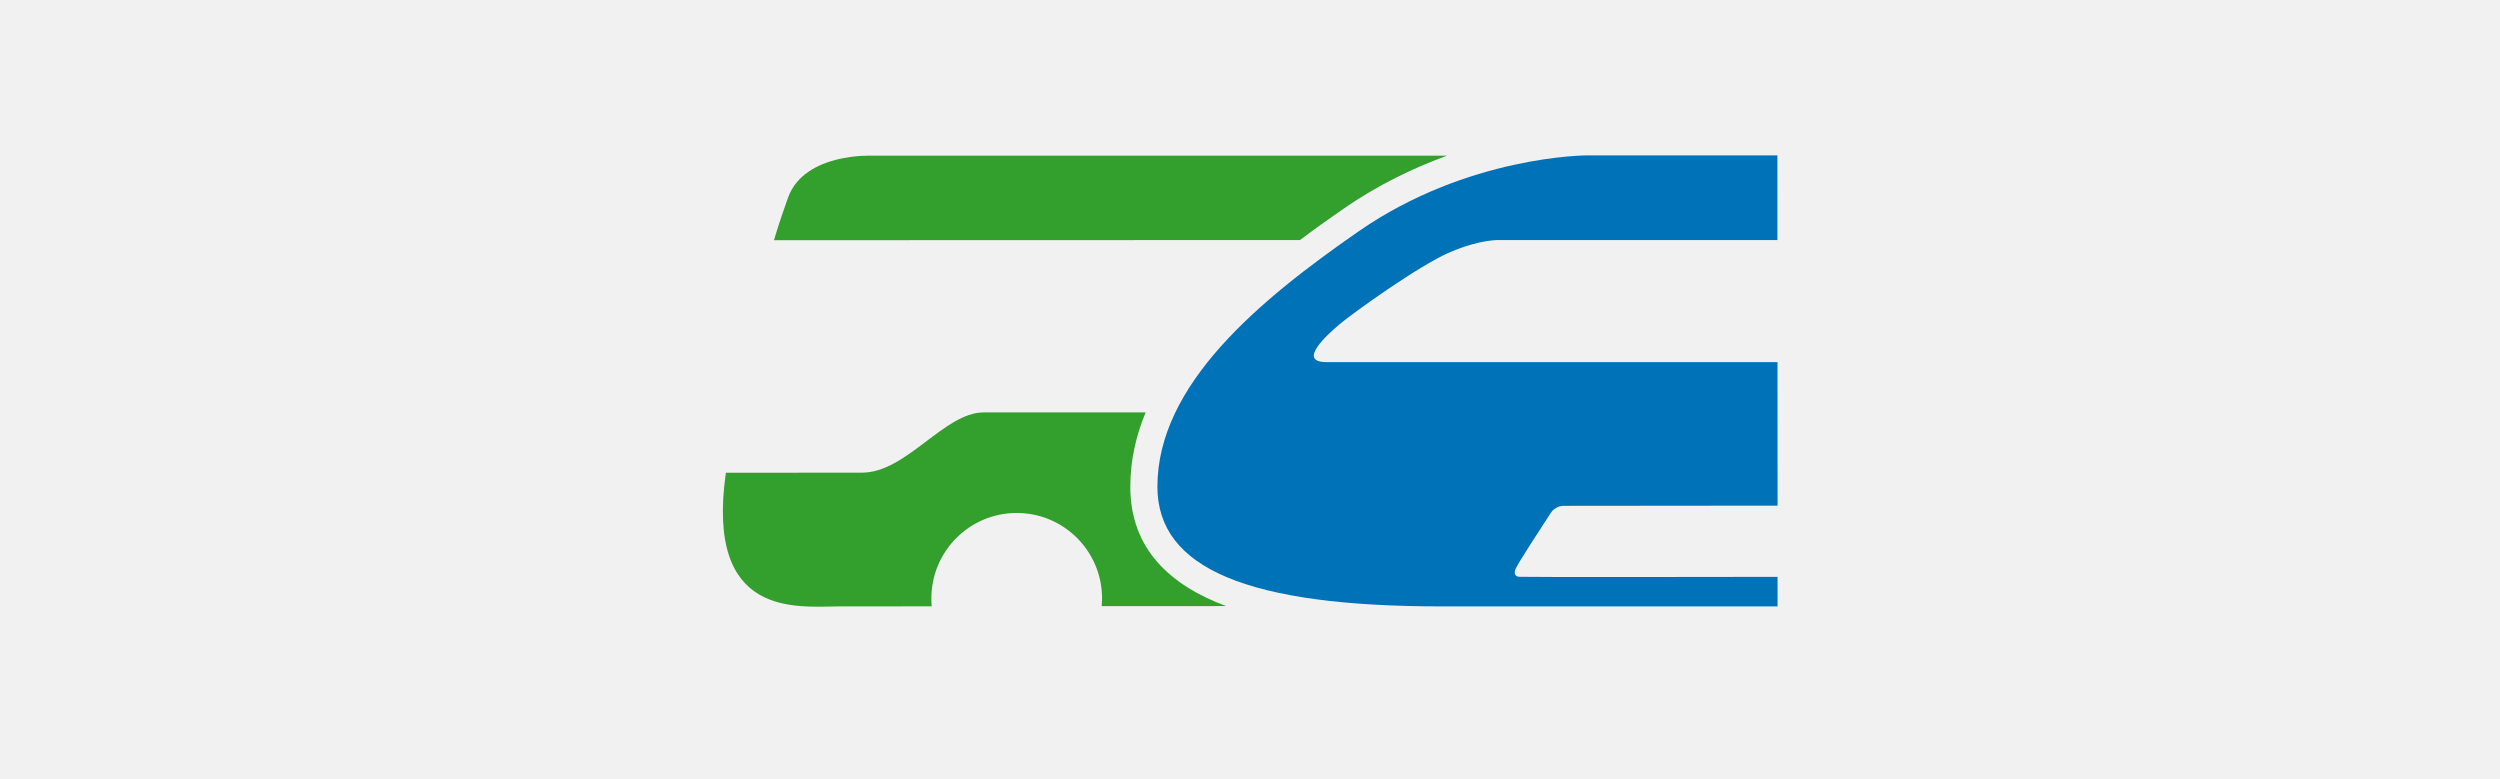
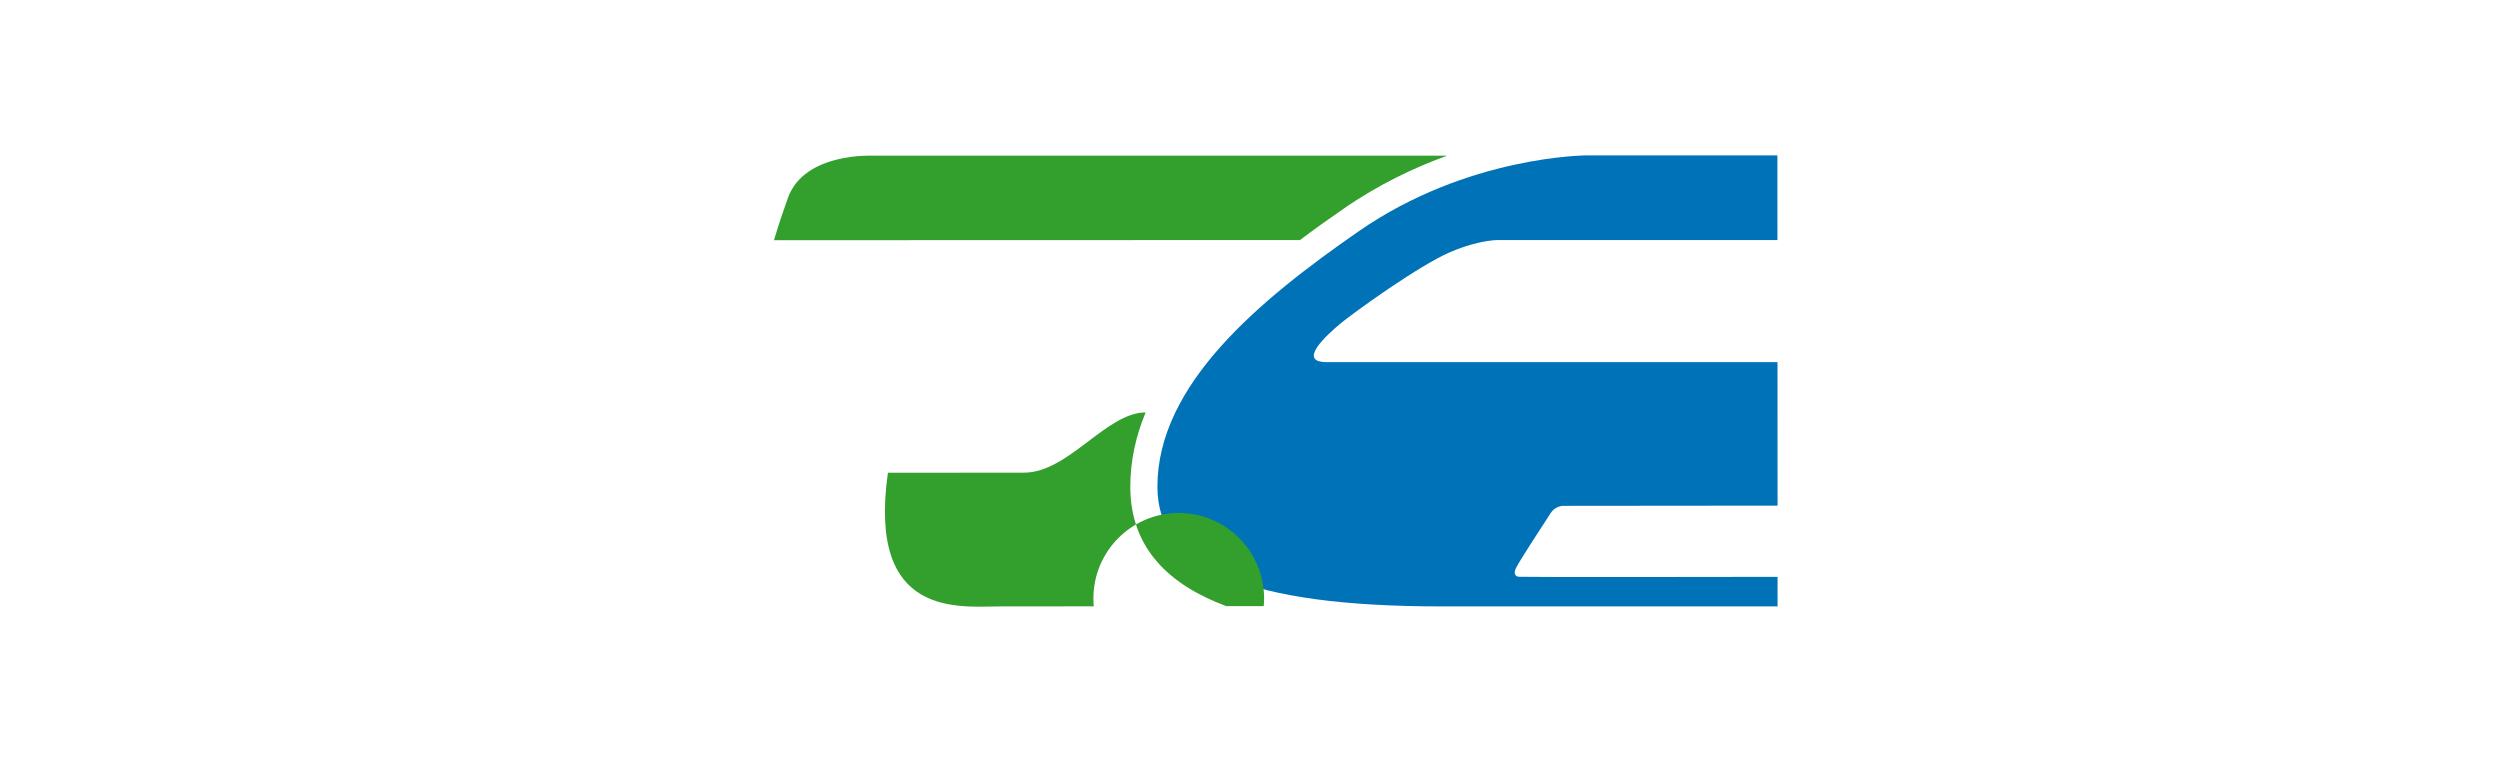
<svg xmlns="http://www.w3.org/2000/svg" version="1.1" id="Ebene_1" x="0px" y="0px" width="2560px" height="798px" viewBox="0 0 2560 798" enable-background="new 0 0 2560 798" xml:space="preserve">
-   <rect fill="#F1F1F1" width="2560" height="798" />
  <g>
    <g>
      <path fill="#0072B8" d="M1391.293,236.854c-101.859,70.581-206.105,156.934-206.105,261.524    c0,83.719,92.59,122.582,291.275,122.582l343.756-0.037v-30.236c-90.746,0.193-245.406,0.344-264.399-0.068    c-4.516-0.105-6.003-3.703-3.612-8.58c3.471-7.471,25.502-40.768,35.587-56.539c4.468-7.182,12.382-7.523,12.382-7.523    l220.043-0.209l-0.058-146.968c-77.223,0-437.683,0-461.832,0c-30.71,0,1.042-28.314,13.524-38.897    c12.684-10.675,80.105-59.403,112.648-73.536c32.6-13.978,51.964-12.554,51.964-12.554h283.614l-0.037-86.718h-194.6    C1624.309,159.094,1503.122,159.296,1391.293,236.854z" />
      <path fill="#339F2C" d="M1375.468,213.991c35.844-24.901,72.485-42.29,106.312-54.557H893.018c0,0-68.909-3.332-85.924,42.553    c-4.236,11.877-9.171,25.794-14.542,43.983l538.64-0.158C1345.756,234.835,1360.588,224.174,1375.468,213.991z" />
-       <path fill="#339F2C" d="M1255.585,620.639c-57.435-21.416-98.153-58.555-98.153-122.26c0-26.621,5.656-51.957,15.71-76.066    c-80.246,0-141.287,0-165.941,0c-40.259,0-79.1,61.678-124.5,61.678c-4.752,0-88.913,0.068-139.41,0.104    c-21.287,149.879,73.525,136.867,115.57,136.867c5.188,0,42.115-0.037,95.21-0.07c-0.251-2.635-0.365-5.326-0.365-8.107    c0-48.35,39.16-87.516,87.424-87.516c48.264,0,87.378,39.166,87.378,87.516c0,2.645-0.183,5.338-0.4,7.924    C1158.943,620.686,1212.6,620.652,1255.585,620.639z" />
+       <path fill="#339F2C" d="M1255.585,620.639c-57.435-21.416-98.153-58.555-98.153-122.26c0-26.621,5.656-51.957,15.71-76.066    c-40.259,0-79.1,61.678-124.5,61.678c-4.752,0-88.913,0.068-139.41,0.104    c-21.287,149.879,73.525,136.867,115.57,136.867c5.188,0,42.115-0.037,95.21-0.07c-0.251-2.635-0.365-5.326-0.365-8.107    c0-48.35,39.16-87.516,87.424-87.516c48.264,0,87.378,39.166,87.378,87.516c0,2.645-0.183,5.338-0.4,7.924    C1158.943,620.686,1212.6,620.652,1255.585,620.639z" />
    </g>
  </g>
</svg>